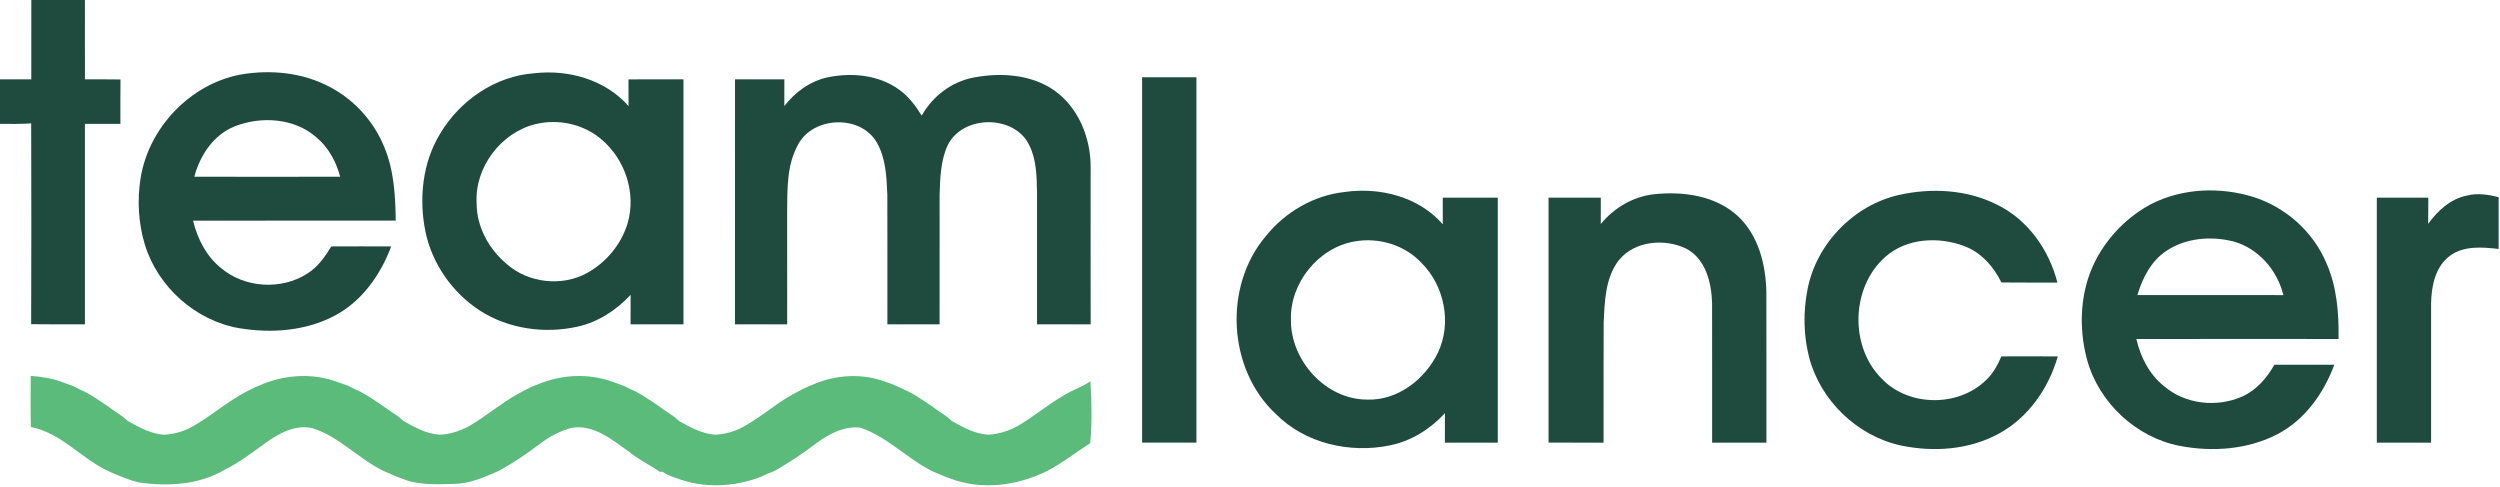
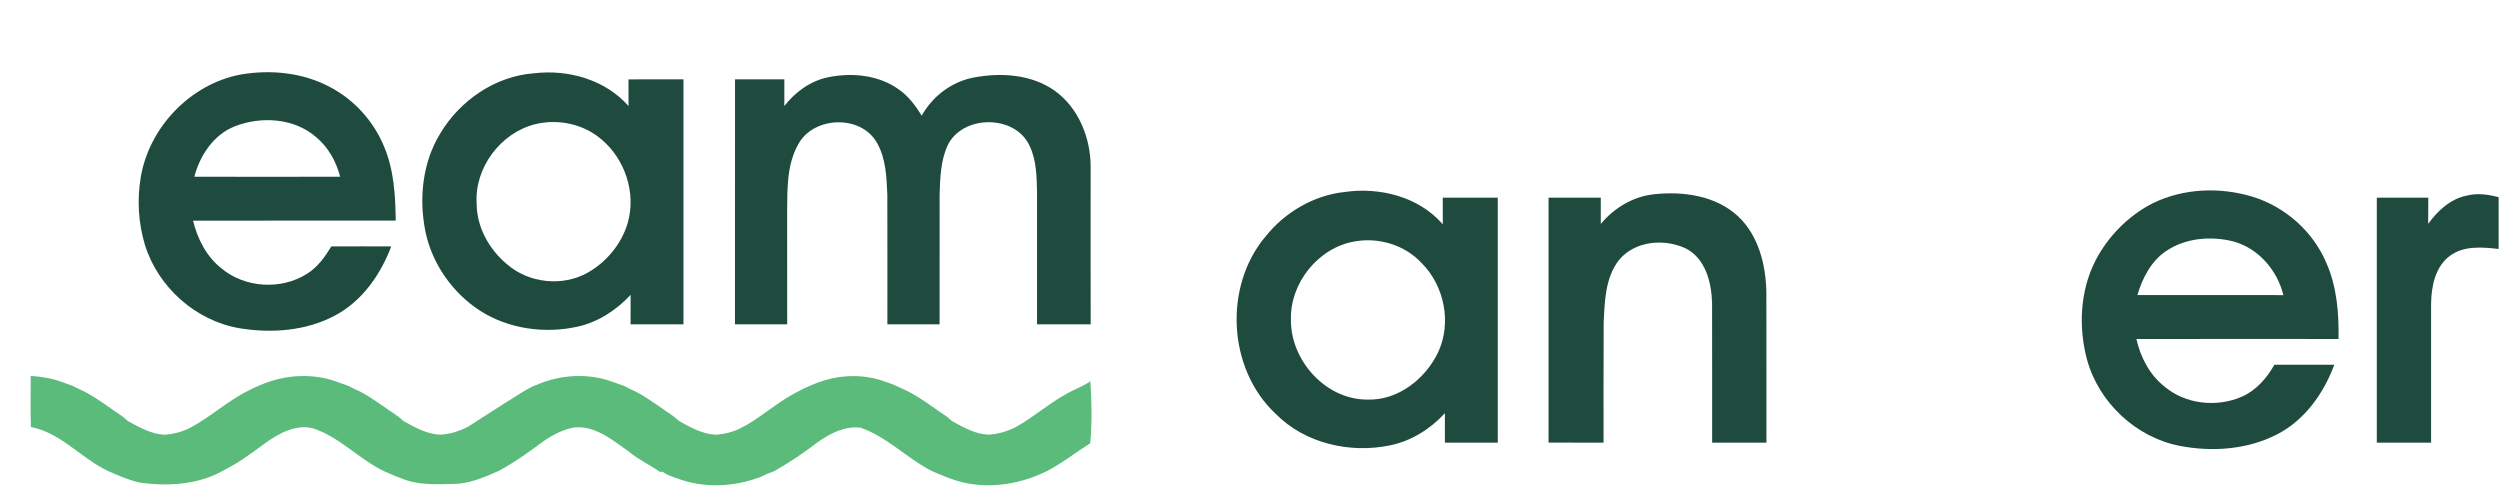
<svg xmlns="http://www.w3.org/2000/svg" width="898pt" height="175pt" viewBox="0 0 898 175" version="1.1">
-   <path fill="#1f4b3f" opacity="1.00" d=" M 11.25 0.00 L 30.50 0.00 C 30.50 9.50 30.49 19.00 30.51 28.50 C 34.76 28.48 39.02 28.49 43.28 28.55 C 43.23 33.87 43.25 39.18 43.25 44.50 C 39.00 44.50 34.75 44.51 30.50 44.50 C 30.50 68.50 30.51 92.50 30.50 116.50 C 24.06 116.49 17.63 116.55 11.19 116.45 C 11.29 92.41 11.27 68.36 11.20 44.32 C 7.47 44.56 3.73 44.53 0.00 44.49 L 0.00 28.50 C 3.75 28.50 7.50 28.50 11.24 28.49 C 11.25 19.00 11.25 9.50 11.25 0.00 Z" />
  <path fill="#1f4b3f" opacity="1.00" d=" M 86.52 26.76 C 97.34 24.91 108.93 26.07 118.68 31.35 C 127.40 35.96 134.36 43.73 138.05 52.87 C 141.54 61.19 142.02 70.34 142.15 79.25 C 117.88 79.26 93.62 79.22 69.35 79.27 C 70.93 85.81 74.17 92.15 79.52 96.39 C 87.95 103.45 101.03 104.24 110.28 98.34 C 114.09 96.00 116.73 92.28 119.00 88.52 C 126.17 88.49 133.35 88.48 140.52 88.52 C 136.73 98.64 130.09 108.13 120.38 113.31 C 109.94 118.90 97.50 119.80 85.97 117.89 C 70.25 115.21 56.73 103.10 52.04 87.91 C 49.72 80.17 49.21 71.88 50.52 63.91 C 53.45 45.78 68.40 30.12 86.52 26.76 M 84.34 45.37 C 76.72 48.39 71.83 55.78 69.81 63.48 C 87.27 63.51 104.73 63.52 122.19 63.48 C 120.75 58.06 117.97 52.93 113.62 49.31 C 105.73 42.38 93.85 41.66 84.34 45.37 Z" />
  <path fill="#1f4b3f" opacity="1.00" d=" M 158.09 48.02 C 165.19 36.07 177.91 27.31 191.93 26.31 C 204.22 24.90 217.43 28.62 225.77 38.10 C 225.74 34.90 225.75 31.70 225.75 28.51 C 232.33 28.49 238.91 28.50 245.50 28.50 C 245.50 57.83 245.50 87.17 245.50 116.50 C 239.16 116.50 232.83 116.50 226.50 116.50 C 226.50 112.97 226.48 109.44 226.52 105.91 C 221.40 111.38 214.88 115.69 207.49 117.33 C 195.67 119.96 182.64 118.17 172.37 111.57 C 162.51 105.15 155.22 94.76 152.82 83.21 C 150.42 71.38 151.72 58.46 158.09 48.02 M 192.38 44.58 C 179.93 47.59 170.44 60.17 171.21 73.00 C 171.19 81.50 175.64 89.53 182.08 94.89 C 189.85 101.70 201.94 103.04 210.98 98.01 C 217.85 94.17 223.25 87.64 225.48 80.07 C 228.57 69.34 224.53 57.18 216.02 50.05 C 209.62 44.55 200.54 42.61 192.38 44.58 Z" />
  <path fill="#1f4b3f" opacity="1.00" d=" M 297.48 27.74 C 306.03 26.00 315.62 26.91 322.86 32.13 C 326.32 34.55 328.88 37.98 331.08 41.53 C 335.02 34.47 342.00 29.23 350.00 27.80 C 359.62 26.02 370.36 26.72 378.62 32.42 C 387.37 38.57 391.76 49.45 391.76 59.93 C 391.76 78.78 391.73 97.63 391.77 116.49 C 385.34 116.52 378.92 116.50 372.50 116.50 C 372.49 100.66 372.51 84.81 372.50 68.97 C 372.38 63.34 372.30 57.45 369.78 52.29 C 364.55 41.04 345.63 41.16 340.35 52.30 C 337.86 57.81 337.70 63.98 337.51 69.92 C 337.48 85.44 337.52 100.97 337.50 116.50 C 331.25 116.50 325.00 116.50 318.75 116.50 C 318.73 101.00 318.79 85.49 318.73 69.99 C 318.44 63.58 318.24 56.76 314.88 51.09 C 309.06 41.13 292.20 41.75 286.75 51.79 C 282.59 59.13 282.82 67.88 282.74 76.05 C 282.77 89.53 282.73 103.01 282.76 116.49 C 276.51 116.51 270.25 116.50 264.00 116.50 C 264.01 87.16 263.98 57.82 264.02 28.49 C 269.92 28.51 275.83 28.50 281.74 28.49 C 281.75 31.69 281.76 34.89 281.73 38.08 C 285.67 33.02 291.12 29.06 297.48 27.74 Z" />
-   <path fill="#1f4b3f" opacity="1.00" d=" M 410.24 27.76 C 416.75 27.74 423.25 27.75 429.76 27.76 C 429.75 71.50 429.75 115.25 429.76 158.99 C 423.25 159.01 416.75 159.00 410.24 158.99 C 410.25 115.25 410.25 71.50 410.24 27.76 Z" />
  <path fill="#1f4b3f" opacity="1.00" d=" M 454.71 84.79 C 461.66 76.15 471.93 70.15 483.01 68.96 C 495.69 67.15 509.64 70.66 518.25 80.58 C 518.24 77.39 518.25 74.20 518.24 71.01 C 524.83 70.99 531.41 71.00 538.00 71.00 C 538.00 100.33 538.00 129.67 538.00 159.00 C 531.66 159.00 525.33 159.00 519.00 159.00 C 519.00 155.47 518.99 151.94 519.01 148.42 C 513.74 154.13 506.86 158.46 499.19 160.00 C 484.87 162.93 468.79 159.29 458.32 148.74 C 440.96 132.64 439.41 102.77 454.71 84.79 M 486.52 86.74 C 473.46 88.98 463.28 101.77 463.70 114.97 C 463.62 129.50 476.14 143.48 490.98 143.53 C 502.04 143.97 511.92 136.22 516.55 126.59 C 521.52 116.01 518.84 102.64 510.61 94.45 C 504.58 87.97 495.17 85.15 486.52 86.74 Z" />
-   <path fill="#1f4b3f" opacity="1.00" d=" M 681.96 70.06 C 693.69 67.39 706.54 68.06 717.39 73.54 C 728.43 78.94 736.04 89.77 739.03 101.52 C 732.32 101.46 725.62 101.56 718.91 101.46 C 716.10 95.78 711.67 90.68 705.61 88.42 C 696.38 84.90 684.85 85.48 677.21 92.27 C 664.86 103.15 664.27 124.54 676.00 136.10 C 685.66 146.18 703.54 146.24 713.44 136.48 C 715.92 134.14 717.56 131.11 718.90 128.01 C 725.65 128.00 732.41 127.98 739.16 128.02 C 735.87 139.47 728.56 150.06 717.94 155.78 C 707.34 161.59 694.57 162.46 682.89 160.04 C 667.13 156.66 653.88 143.90 649.83 128.32 C 647.79 120.38 647.69 111.97 649.26 103.94 C 652.41 87.61 665.75 73.78 681.96 70.06 Z" />
  <path fill="#1f4b3f" opacity="1.00" d=" M 773.05 73.12 C 784.19 67.57 797.53 67.09 809.33 70.73 C 820.94 74.37 830.84 83.15 835.59 94.38 C 839.43 102.93 840.15 112.50 840.00 121.76 C 815.79 121.76 791.59 121.73 767.39 121.77 C 768.86 128.25 772.06 134.53 777.33 138.72 C 784.93 145.25 796.33 146.45 805.39 142.44 C 810.47 140.15 814.27 135.79 816.96 131.01 C 824.13 131.00 831.30 130.99 838.48 131.02 C 834.68 141.28 827.90 150.86 818.01 155.98 C 807.34 161.51 794.67 162.40 783.00 160.17 C 767.27 157.14 753.94 144.66 749.68 129.26 C 746.53 117.54 747.12 104.54 752.68 93.63 C 757.17 84.94 764.36 77.63 773.05 73.12 M 778.11 90.15 C 772.66 93.78 769.57 99.88 767.75 105.99 C 785.23 106.01 802.71 106.00 820.19 106.00 C 818.00 97.07 811.22 89.17 802.21 86.72 C 794.20 84.71 785.09 85.44 778.11 90.15 Z" />
  <path fill="#1f4b3f" opacity="1.00" d=" M 575.00 80.44 C 579.76 74.71 586.53 70.62 594.00 69.79 C 604.52 68.62 616.27 70.23 624.31 77.69 C 631.72 84.65 634.30 95.18 634.48 105.02 C 634.53 123.01 634.48 141.01 634.50 159.00 C 628.00 159.00 621.50 159.00 615.00 159.00 C 614.98 142.31 615.03 125.62 614.98 108.93 C 614.79 101.60 612.71 93.00 605.69 89.32 C 597.95 85.55 587.16 86.49 581.50 93.45 C 576.59 99.80 576.40 108.27 576.04 115.94 C 575.94 130.29 576.03 144.65 576.00 159.00 C 569.41 159.00 562.83 159.01 556.24 158.99 C 556.25 129.66 556.25 100.34 556.24 71.01 C 562.49 70.99 568.74 71.00 575.00 71.00 C 574.99 74.15 575.00 77.29 575.00 80.44 Z" />
  <path fill="#1f4b3f" opacity="1.00" d=" M 872.20 80.40 C 875.59 75.74 880.11 71.48 885.94 70.29 C 889.76 69.26 893.73 69.85 897.51 70.83 C 897.50 77.03 897.49 83.23 897.51 89.43 C 891.65 88.76 885.01 88.18 879.99 91.90 C 874.73 95.81 873.35 102.80 873.25 108.98 C 873.23 125.65 873.26 142.32 873.25 159.00 C 866.75 159.00 860.25 159.00 853.75 159.00 C 853.75 129.67 853.75 100.33 853.75 71.00 C 859.92 71.00 866.08 71.00 872.25 71.00 C 872.25 74.14 872.24 77.27 872.20 80.40 Z" />
-   <path fill="#5bbb7b" opacity="1.00" d=" M 11.04 135.02 C 14.75 135.31 18.46 135.82 21.97 137.12 C 23.37 137.59 24.77 138.09 26.15 138.62 C 27.52 139.36 28.92 140.03 30.35 140.65 C 35.23 143.22 39.57 146.64 44.14 149.69 C 44.60 150.08 45.50 150.86 45.96 151.25 C 50.01 153.51 54.22 155.86 58.97 156.16 C 62.14 155.97 65.27 155.17 68.12 153.76 C 75.55 149.87 81.72 143.99 89.27 140.29 C 91.07 139.28 92.99 138.56 94.88 137.75 C 103.17 134.53 112.56 134.07 120.97 137.12 C 122.37 137.59 123.77 138.09 125.16 138.62 C 126.52 139.36 127.92 140.03 129.35 140.65 C 134.23 143.22 138.57 146.65 143.15 149.69 C 143.60 150.08 144.50 150.86 144.95 151.25 C 149.01 153.50 153.22 155.90 157.98 156.13 C 161.53 156.03 164.95 154.88 168.10 153.29 C 174.22 149.83 179.52 145.14 185.67 141.71 C 188.06 140.44 190.38 139.00 192.98 138.16 C 201.45 134.52 211.26 133.97 219.97 137.12 C 221.37 137.59 222.76 138.09 224.15 138.62 C 225.51 139.36 226.91 140.03 228.34 140.65 C 233.22 143.22 237.57 146.64 242.14 149.69 C 242.60 150.07 243.50 150.85 243.95 151.24 C 248.00 153.52 252.21 155.85 256.95 156.15 C 260.05 155.97 263.12 155.23 265.92 153.87 C 272.60 150.50 278.12 145.31 284.67 141.70 C 285.53 141.25 286.39 140.79 287.25 140.32 C 288.79 139.47 290.40 138.77 292.04 138.12 C 300.21 134.58 309.60 134.01 318.00 137.11 C 318.97 137.45 319.95 137.79 320.93 138.15 C 322.75 138.96 324.55 139.79 326.35 140.66 C 331.23 143.23 335.57 146.63 340.14 149.69 C 340.59 150.08 341.50 150.86 341.95 151.25 C 346.03 153.50 350.25 155.93 355.04 156.13 C 358.55 155.94 361.97 154.91 365.09 153.28 C 371.22 149.85 376.51 145.13 382.66 141.71 C 385.57 139.94 388.89 138.93 391.66 136.94 C 392.17 144.33 392.28 151.82 391.61 159.21 C 386.41 162.49 381.56 166.36 376.07 169.22 C 365.32 174.52 352.47 176.20 341.12 171.80 C 338.99 171.10 336.99 170.09 334.91 169.28 C 325.87 164.75 318.79 156.96 309.11 153.63 C 303.18 152.92 297.73 155.91 293.11 159.28 C 288.33 162.95 283.32 166.28 278.08 169.24 C 276.39 169.83 274.74 170.53 273.15 171.34 C 263.60 174.96 252.74 175.48 243.13 171.79 C 241.35 171.20 239.53 170.62 238.03 169.46 C 237.78 169.47 237.28 169.49 237.02 169.49 C 233.39 166.92 229.27 165.08 225.84 162.18 C 219.85 157.97 213.32 152.39 205.47 153.67 C 201.33 154.65 197.51 156.77 194.12 159.29 C 189.30 162.89 184.37 166.36 179.05 169.19 C 173.92 171.44 168.62 173.78 162.92 173.83 C 156.58 173.95 149.94 174.37 144.00 171.74 C 141.89 171.12 139.96 170.03 137.92 169.24 C 128.88 164.90 121.98 156.92 112.32 153.82 C 106.03 152.34 100.03 155.75 95.11 159.29 C 90.51 162.64 85.96 166.13 80.84 168.66 C 71.59 174.15 60.50 174.80 50.08 173.33 C 46.20 172.44 42.55 170.82 38.92 169.24 C 29.21 164.70 21.94 155.45 11.09 153.39 C 10.93 147.27 11.00 141.14 11.04 135.02 Z" />
+   <path fill="#5bbb7b" opacity="1.00" d=" M 11.04 135.02 C 14.75 135.31 18.46 135.82 21.97 137.12 C 23.37 137.59 24.77 138.09 26.15 138.62 C 27.52 139.36 28.92 140.03 30.35 140.65 C 35.23 143.22 39.57 146.64 44.14 149.69 C 44.60 150.08 45.50 150.86 45.96 151.25 C 50.01 153.51 54.22 155.86 58.97 156.16 C 62.14 155.97 65.27 155.17 68.12 153.76 C 75.55 149.87 81.72 143.99 89.27 140.29 C 91.07 139.28 92.99 138.56 94.88 137.75 C 103.17 134.53 112.56 134.07 120.97 137.12 C 122.37 137.59 123.77 138.09 125.16 138.62 C 126.52 139.36 127.92 140.03 129.35 140.65 C 134.23 143.22 138.57 146.65 143.15 149.69 C 143.60 150.08 144.50 150.86 144.95 151.25 C 149.01 153.50 153.22 155.90 157.98 156.13 C 161.53 156.03 164.95 154.88 168.10 153.29 C 188.06 140.44 190.38 139.00 192.98 138.16 C 201.45 134.52 211.26 133.97 219.97 137.12 C 221.37 137.59 222.76 138.09 224.15 138.62 C 225.51 139.36 226.91 140.03 228.34 140.65 C 233.22 143.22 237.57 146.64 242.14 149.69 C 242.60 150.07 243.50 150.85 243.95 151.24 C 248.00 153.52 252.21 155.85 256.95 156.15 C 260.05 155.97 263.12 155.23 265.92 153.87 C 272.60 150.50 278.12 145.31 284.67 141.70 C 285.53 141.25 286.39 140.79 287.25 140.32 C 288.79 139.47 290.40 138.77 292.04 138.12 C 300.21 134.58 309.60 134.01 318.00 137.11 C 318.97 137.45 319.95 137.79 320.93 138.15 C 322.75 138.96 324.55 139.79 326.35 140.66 C 331.23 143.23 335.57 146.63 340.14 149.69 C 340.59 150.08 341.50 150.86 341.95 151.25 C 346.03 153.50 350.25 155.93 355.04 156.13 C 358.55 155.94 361.97 154.91 365.09 153.28 C 371.22 149.85 376.51 145.13 382.66 141.71 C 385.57 139.94 388.89 138.93 391.66 136.94 C 392.17 144.33 392.28 151.82 391.61 159.21 C 386.41 162.49 381.56 166.36 376.07 169.22 C 365.32 174.52 352.47 176.20 341.12 171.80 C 338.99 171.10 336.99 170.09 334.91 169.28 C 325.87 164.75 318.79 156.96 309.11 153.63 C 303.18 152.92 297.73 155.91 293.11 159.28 C 288.33 162.95 283.32 166.28 278.08 169.24 C 276.39 169.83 274.74 170.53 273.15 171.34 C 263.60 174.96 252.74 175.48 243.13 171.79 C 241.35 171.20 239.53 170.62 238.03 169.46 C 237.78 169.47 237.28 169.49 237.02 169.49 C 233.39 166.92 229.27 165.08 225.84 162.18 C 219.85 157.97 213.32 152.39 205.47 153.67 C 201.33 154.65 197.51 156.77 194.12 159.29 C 189.30 162.89 184.37 166.36 179.05 169.19 C 173.92 171.44 168.62 173.78 162.92 173.83 C 156.58 173.95 149.94 174.37 144.00 171.74 C 141.89 171.12 139.96 170.03 137.92 169.24 C 128.88 164.90 121.98 156.92 112.32 153.82 C 106.03 152.34 100.03 155.75 95.11 159.29 C 90.51 162.64 85.96 166.13 80.84 168.66 C 71.59 174.15 60.50 174.80 50.08 173.33 C 46.20 172.44 42.55 170.82 38.92 169.24 C 29.21 164.70 21.94 155.45 11.09 153.39 C 10.93 147.27 11.00 141.14 11.04 135.02 Z" />
</svg>